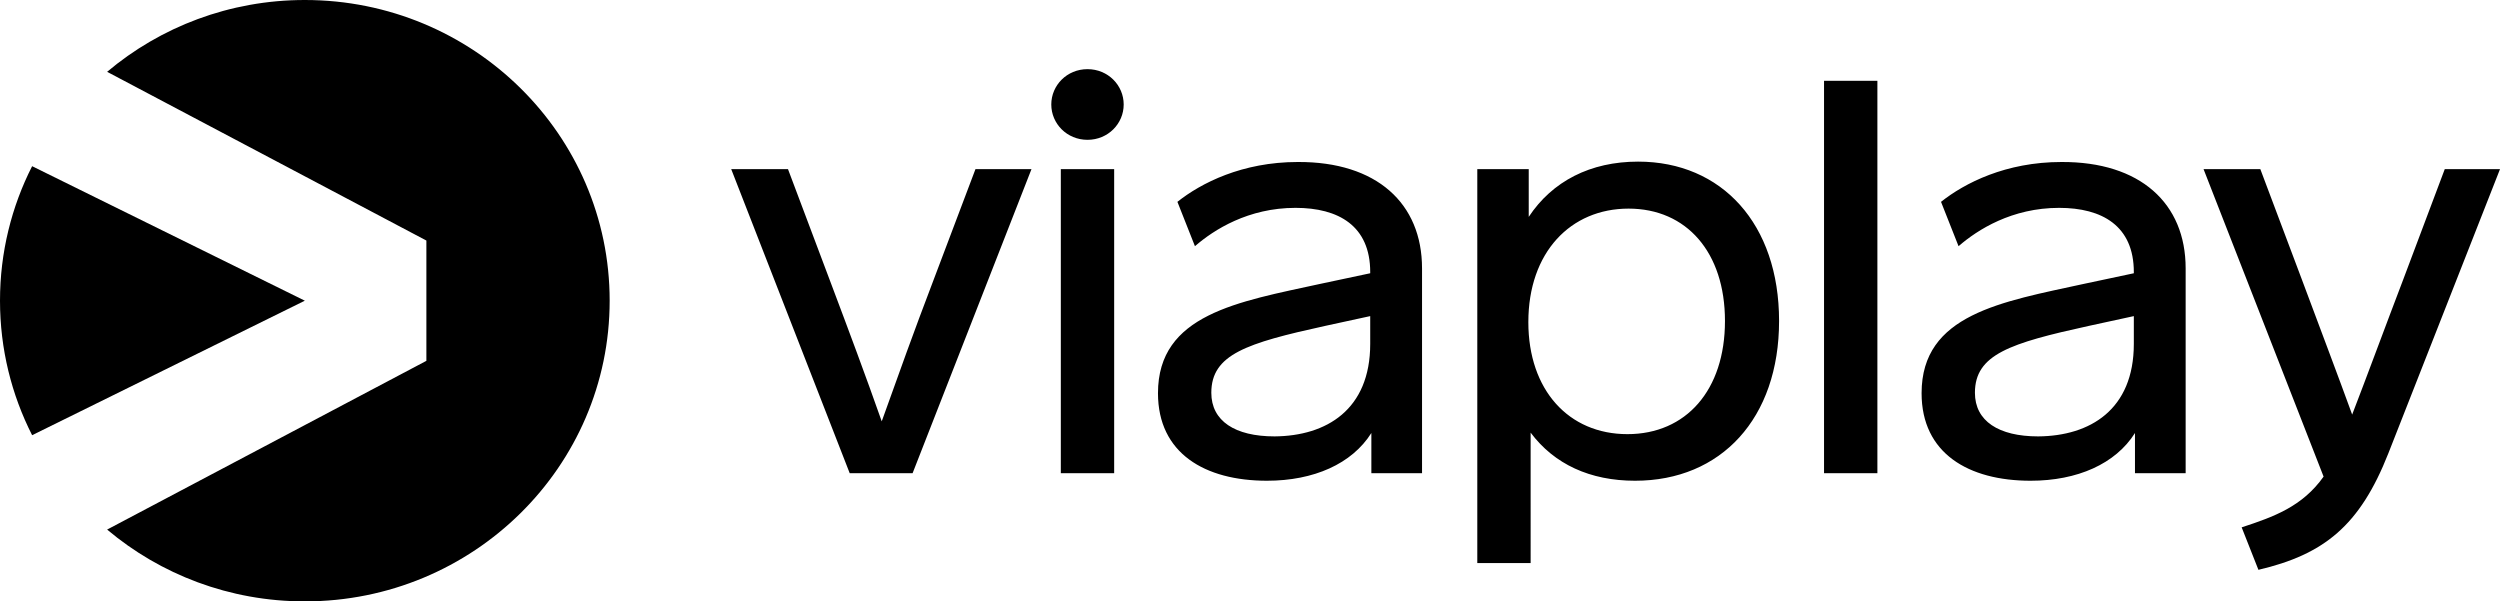
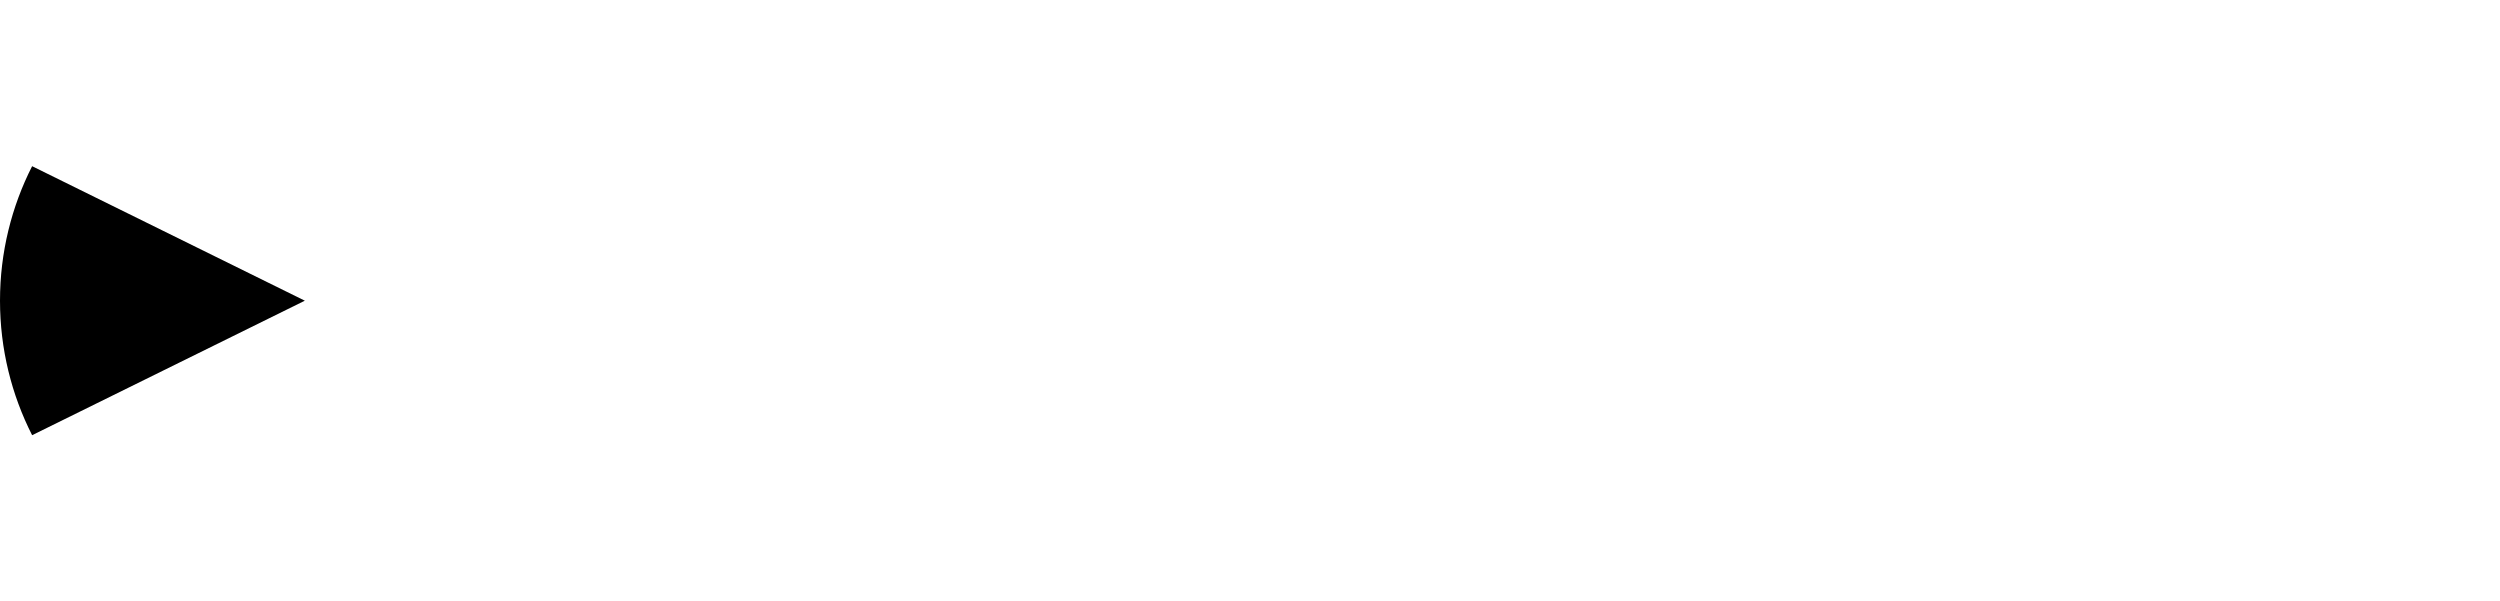
<svg xmlns="http://www.w3.org/2000/svg" xmlns:ns1="http://sodipodi.sourceforge.net/DTD/sodipodi-0.dtd" xmlns:ns2="http://www.inkscape.org/namespaces/inkscape" version="1.1" width="535.705" height="128.868" xml:space="preserve" viewBox="0 0 535.705 128.868" id="svg22" ns1:docname="Viaplay_bw.svg" ns2:version="1.4.2 (f4327f4, 2025-05-13)" ns2:export-filename="Viaplay.png" ns2:export-xdpi="700" ns2:export-ydpi="700">
  <ns1:namedview id="namedview22" pagecolor="#ffffff" bordercolor="#000000" borderopacity="0.25" ns2:showpageshadow="2" ns2:pageopacity="0.0" ns2:pagecheckerboard="0" ns2:deskcolor="#d1d1d1" ns2:zoom="1.7710715" ns2:cx="152.16777" ns2:cy="64.65013" ns2:window-width="1440" ns2:window-height="821" ns2:window-x="-7" ns2:window-y="-7" ns2:window-maximized="1" ns2:current-layer="svg22" />
  <defs id="defs16">
    <linearGradient id="a" x1="4.243" y1="58.306" x2="47.689" y2="58.306" gradientUnits="userSpaceOnUse" gradientTransform="matrix(1.945,0,0,1.945,-1.409,0)">
      <stop stop-color="#EBF5F7" id="stop1" />
      <stop offset=".152" stop-color="#F1F8FA" id="stop2" />
      <stop offset=".538" stop-color="#FCFDFE" id="stop3" />
      <stop offset="1" stop-color="#fff" id="stop4" />
    </linearGradient>
    <linearGradient id="b" x1="52.104" y1="76.578" x2="77.754" y2="15.321" gradientUnits="userSpaceOnUse" gradientTransform="matrix(1.945,0,0,1.945,-1.409,0)">
      <stop offset=".1" stop-color="#C09" id="stop5" />
      <stop offset=".199" stop-color="#CF0090" id="stop6" />
      <stop offset=".36" stop-color="#D70078" id="stop7" />
      <stop offset=".564" stop-color="#E40050" id="stop8" />
      <stop offset=".799" stop-color="#F70019" id="stop9" />
      <stop offset=".9" stop-color="red" id="stop10" />
    </linearGradient>
    <linearGradient id="c" x1="52.104" y1="76.578" x2="77.754" y2="15.321" gradientUnits="userSpaceOnUse" gradientTransform="matrix(1.945,0,0,1.945,-1.409,0)">
      <stop offset=".1" stop-color="#C09" id="stop11" />
      <stop offset=".199" stop-color="#CF0090" id="stop12" />
      <stop offset=".36" stop-color="#D70078" id="stop13" />
      <stop offset=".564" stop-color="#E40050" id="stop14" />
      <stop offset=".799" stop-color="#F70019" id="stop15" />
      <stop offset=".9" stop-color="red" id="stop16" />
    </linearGradient>
    <filter style="color-interpolation-filters:sRGB;" ns2:label="Greyscale" id="filter22" x="0" y="0" width="1" height="1">
      <feColorMatrix values="0.21 0.72 0.072 0 0 0.21 0.72 0.072 0 0 0.21 0.72 0.072 0 0 0 0 0 1 0 " id="feColorMatrix22" />
    </filter>
    <filter style="color-interpolation-filters:sRGB;" ns2:label="Greyscale" id="filter23" x="0" y="0" width="1" height="1">
      <feColorMatrix values="0.21 0.72 0.072 0 0 0.21 0.72 0.072 0 0 0.21 0.72 0.072 0 0 0 0 0 1 0 " id="feColorMatrix23" />
    </filter>
    <filter style="color-interpolation-filters:sRGB;" ns2:label="Greyscale" id="filter24" x="0" y="0" width="1" height="1">
      <feColorMatrix values="0.21 0.72 0.072 0 0 0.21 0.72 0.072 0 0 0.21 0.72 0.072 0 0 0 0 0 1 0 " id="feColorMatrix24" />
    </filter>
    <filter style="color-interpolation-filters:sRGB;" ns2:label="Greyscale" id="filter25" x="0" y="0" width="1" height="1">
      <feColorMatrix values="0.21 0.72 0.072 0 0 0.21 0.72 0.072 0 0 0.21 0.72 0.072 0 0 0 0 0 1 0 " id="feColorMatrix25" />
    </filter>
  </defs>
-   <path d="M 195.551,101.403 H 182.079 L 156.686,36.244 h 12.166 l 9.308,24.727 c 3.674,9.746 7.349,19.572 10.778,29.318 3.511,-9.826 7.103,-19.813 10.859,-29.64 l 9.227,-24.404 h 12.003 z m 45.235,-79.013 c 0,4.108 -3.347,7.571 -7.757,7.571 -4.409,0 -7.757,-3.463 -7.757,-7.571 0,-4.108 3.347,-7.571 7.757,-7.571 4.409,0 7.757,3.463 7.757,7.571 z M 227.315,101.403 V 36.244 h 11.431 v 65.159 z m 77.403,-43.896 v 43.896 h -10.859 v -8.618 c -4.164,6.604 -12.329,10.229 -22.373,10.229 -13.308,0 -23.352,-5.88 -23.352,-18.766 0,-16.914 17.147,-19.572 34.866,-23.438 l 10.614,-2.255 v -0.242 c 0,-9.907 -6.776,-13.773 -16.003,-13.773 -10.126,0 -17.474,4.671 -21.556,8.215 l -3.756,-9.504 c 5.063,-4.027 13.881,-8.538 25.802,-8.538 16.902,-0.081 26.617,8.86 26.617,22.794 z m -11.104,16.189 v -5.96 l -9.636,2.094 c -16.9,3.705 -24.414,6.121 -24.414,14.337 0,6.041 5.063,9.343 13.555,9.343 11.104,-0.081 20.494,-5.718 20.494,-19.813 z m 87.61,-4.913 c 0,20.861 -12.411,34.231 -30.863,34.231 -9.636,0 -17.31,-3.544 -22.373,-10.309 V 120.653 H 316.557 V 36.244 h 11.022 v 10.229 c 5.063,-7.652 13.228,-11.84 23.433,-11.84 17.964,0 30.212,13.37 30.212,34.15 z m -11.594,0 c 0,-14.739 -8.247,-24.082 -20.658,-24.082 -12.411,0 -21.475,9.343 -21.475,24.324 0,14.578 8.655,24.002 21.23,24.002 12.574,0 20.903,-9.424 20.903,-24.243 z m 21.228,32.62 V 17.317 h 11.433 v 84.087 z m 77.487,-43.896 v 43.896 h -10.859 v -8.618 c -4.164,6.604 -12.329,10.229 -22.373,10.229 -13.308,0 -23.352,-5.88 -23.352,-18.766 0,-16.914 17.147,-19.572 34.864,-23.438 l 10.616,-2.255 v -0.242 c 0,-9.907 -6.776,-13.773 -16.003,-13.773 -10.126,0 -17.474,4.671 -21.556,8.215 l -3.756,-9.504 c 5.063,-4.027 13.881,-8.538 25.802,-8.538 16.9,-0.081 26.617,8.86 26.617,22.794 z m -11.104,16.189 v -5.96 l -9.636,2.094 c -16.902,3.705 -24.414,6.121 -24.414,14.337 0,6.041 5.063,9.343 13.555,9.343 11.104,-0.081 20.494,-5.718 20.494,-19.813 z m 54.542,23.438 c -6.123,15.545 -13.798,21.666 -27.843,24.968 l -3.592,-9.101 c 6.858,-2.255 12.983,-4.43 17.556,-10.873 L 472.182,36.244 h 12.166 l 8.819,23.438 c 3.674,9.826 8.083,21.505 10.859,29.156 3.021,-7.813 7.267,-19.33 11.022,-29.156 l 8.819,-23.438 h 11.839 z" fill="#212d33" id="path16" style="filter:url(#filter25);fill:#000000;fill-opacity:1" />
-   <path fill-rule="evenodd" clip-rule="evenodd" d="m 130.64,64.434 c 0,35.586 -29.245,64.434 -65.32,64.434 -16.166,0 -30.96,-5.793 -42.366,-15.389 L 91.366,77.321 V 51.547 L 22.954,15.389 C 34.36,5.793 49.154,0 65.32,0 101.395,0 130.64,28.848 130.64,64.434 Z" fill="url(#b)" id="path18" style="fill:#000000;filter:url(#filter23);fill-opacity:1" />
  <path d="M 6.883,93.256 65.32,64.434 6.883,35.612 C 2.479,44.285 0,54.074 0,64.434 0,74.795 2.479,84.584 6.883,93.256 Z" fill="url(#c)" id="path19" style="fill:#000000;filter:url(#filter22);fill-opacity:1" />
</svg>